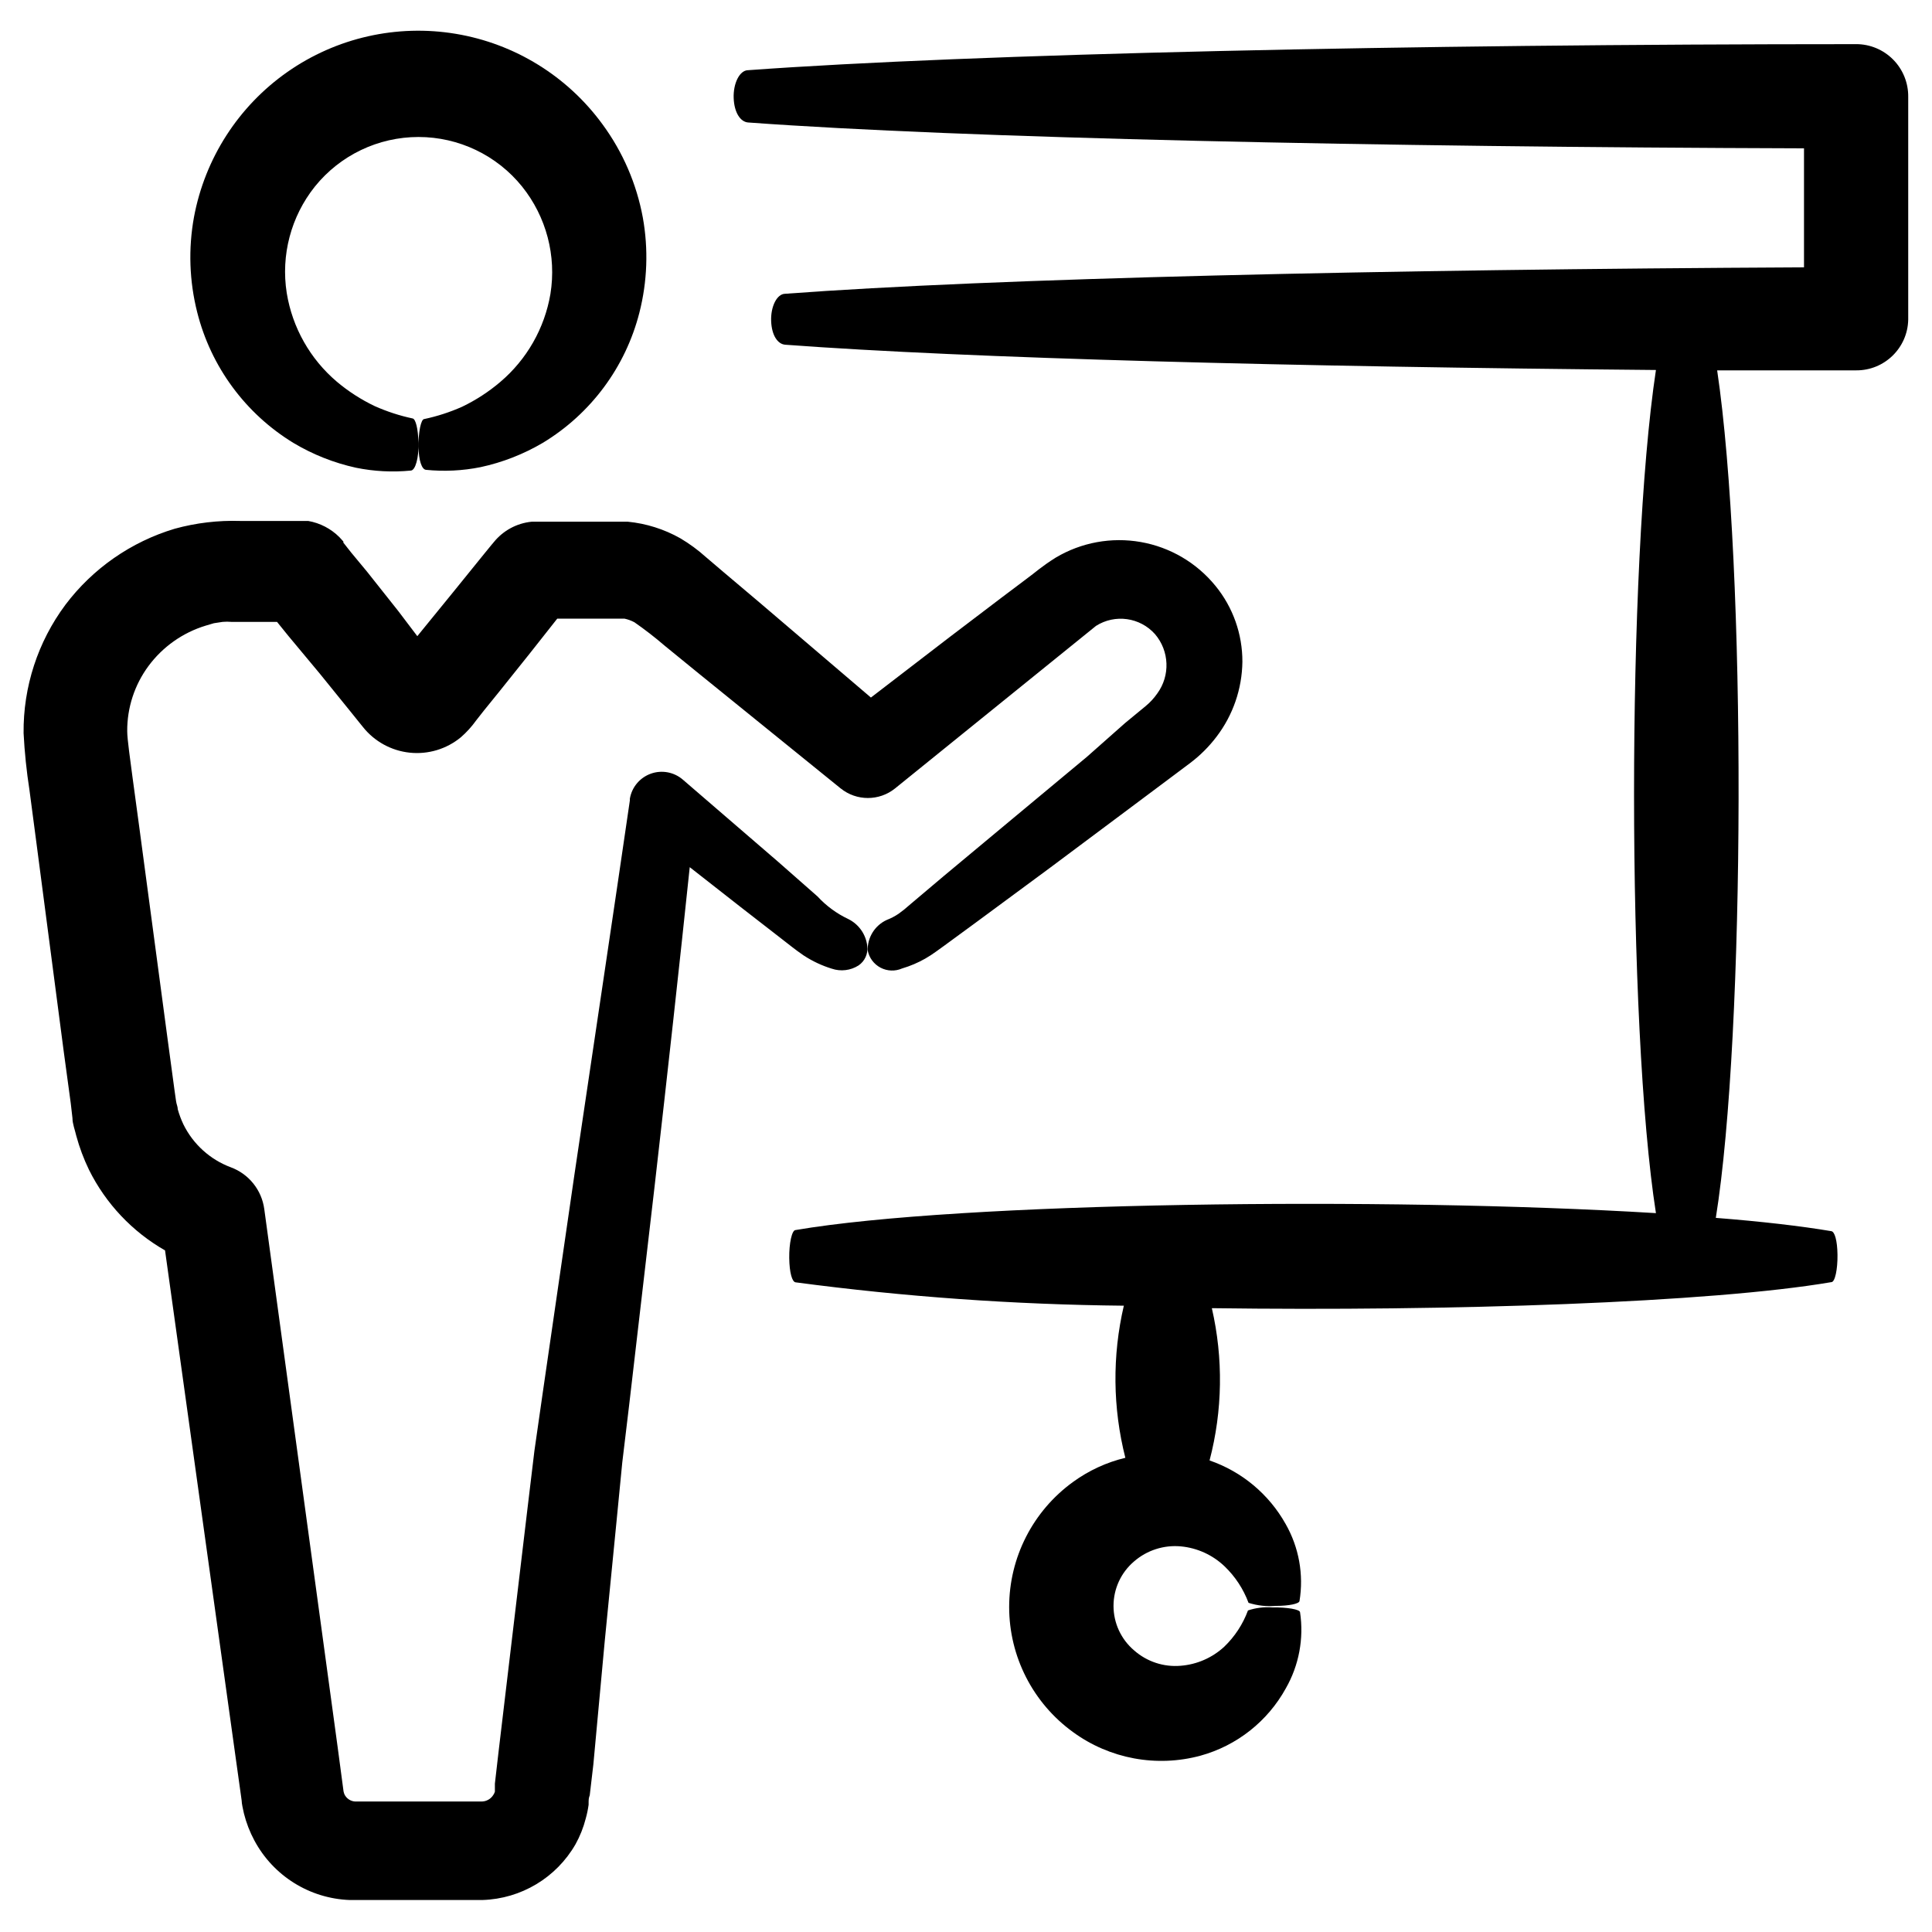
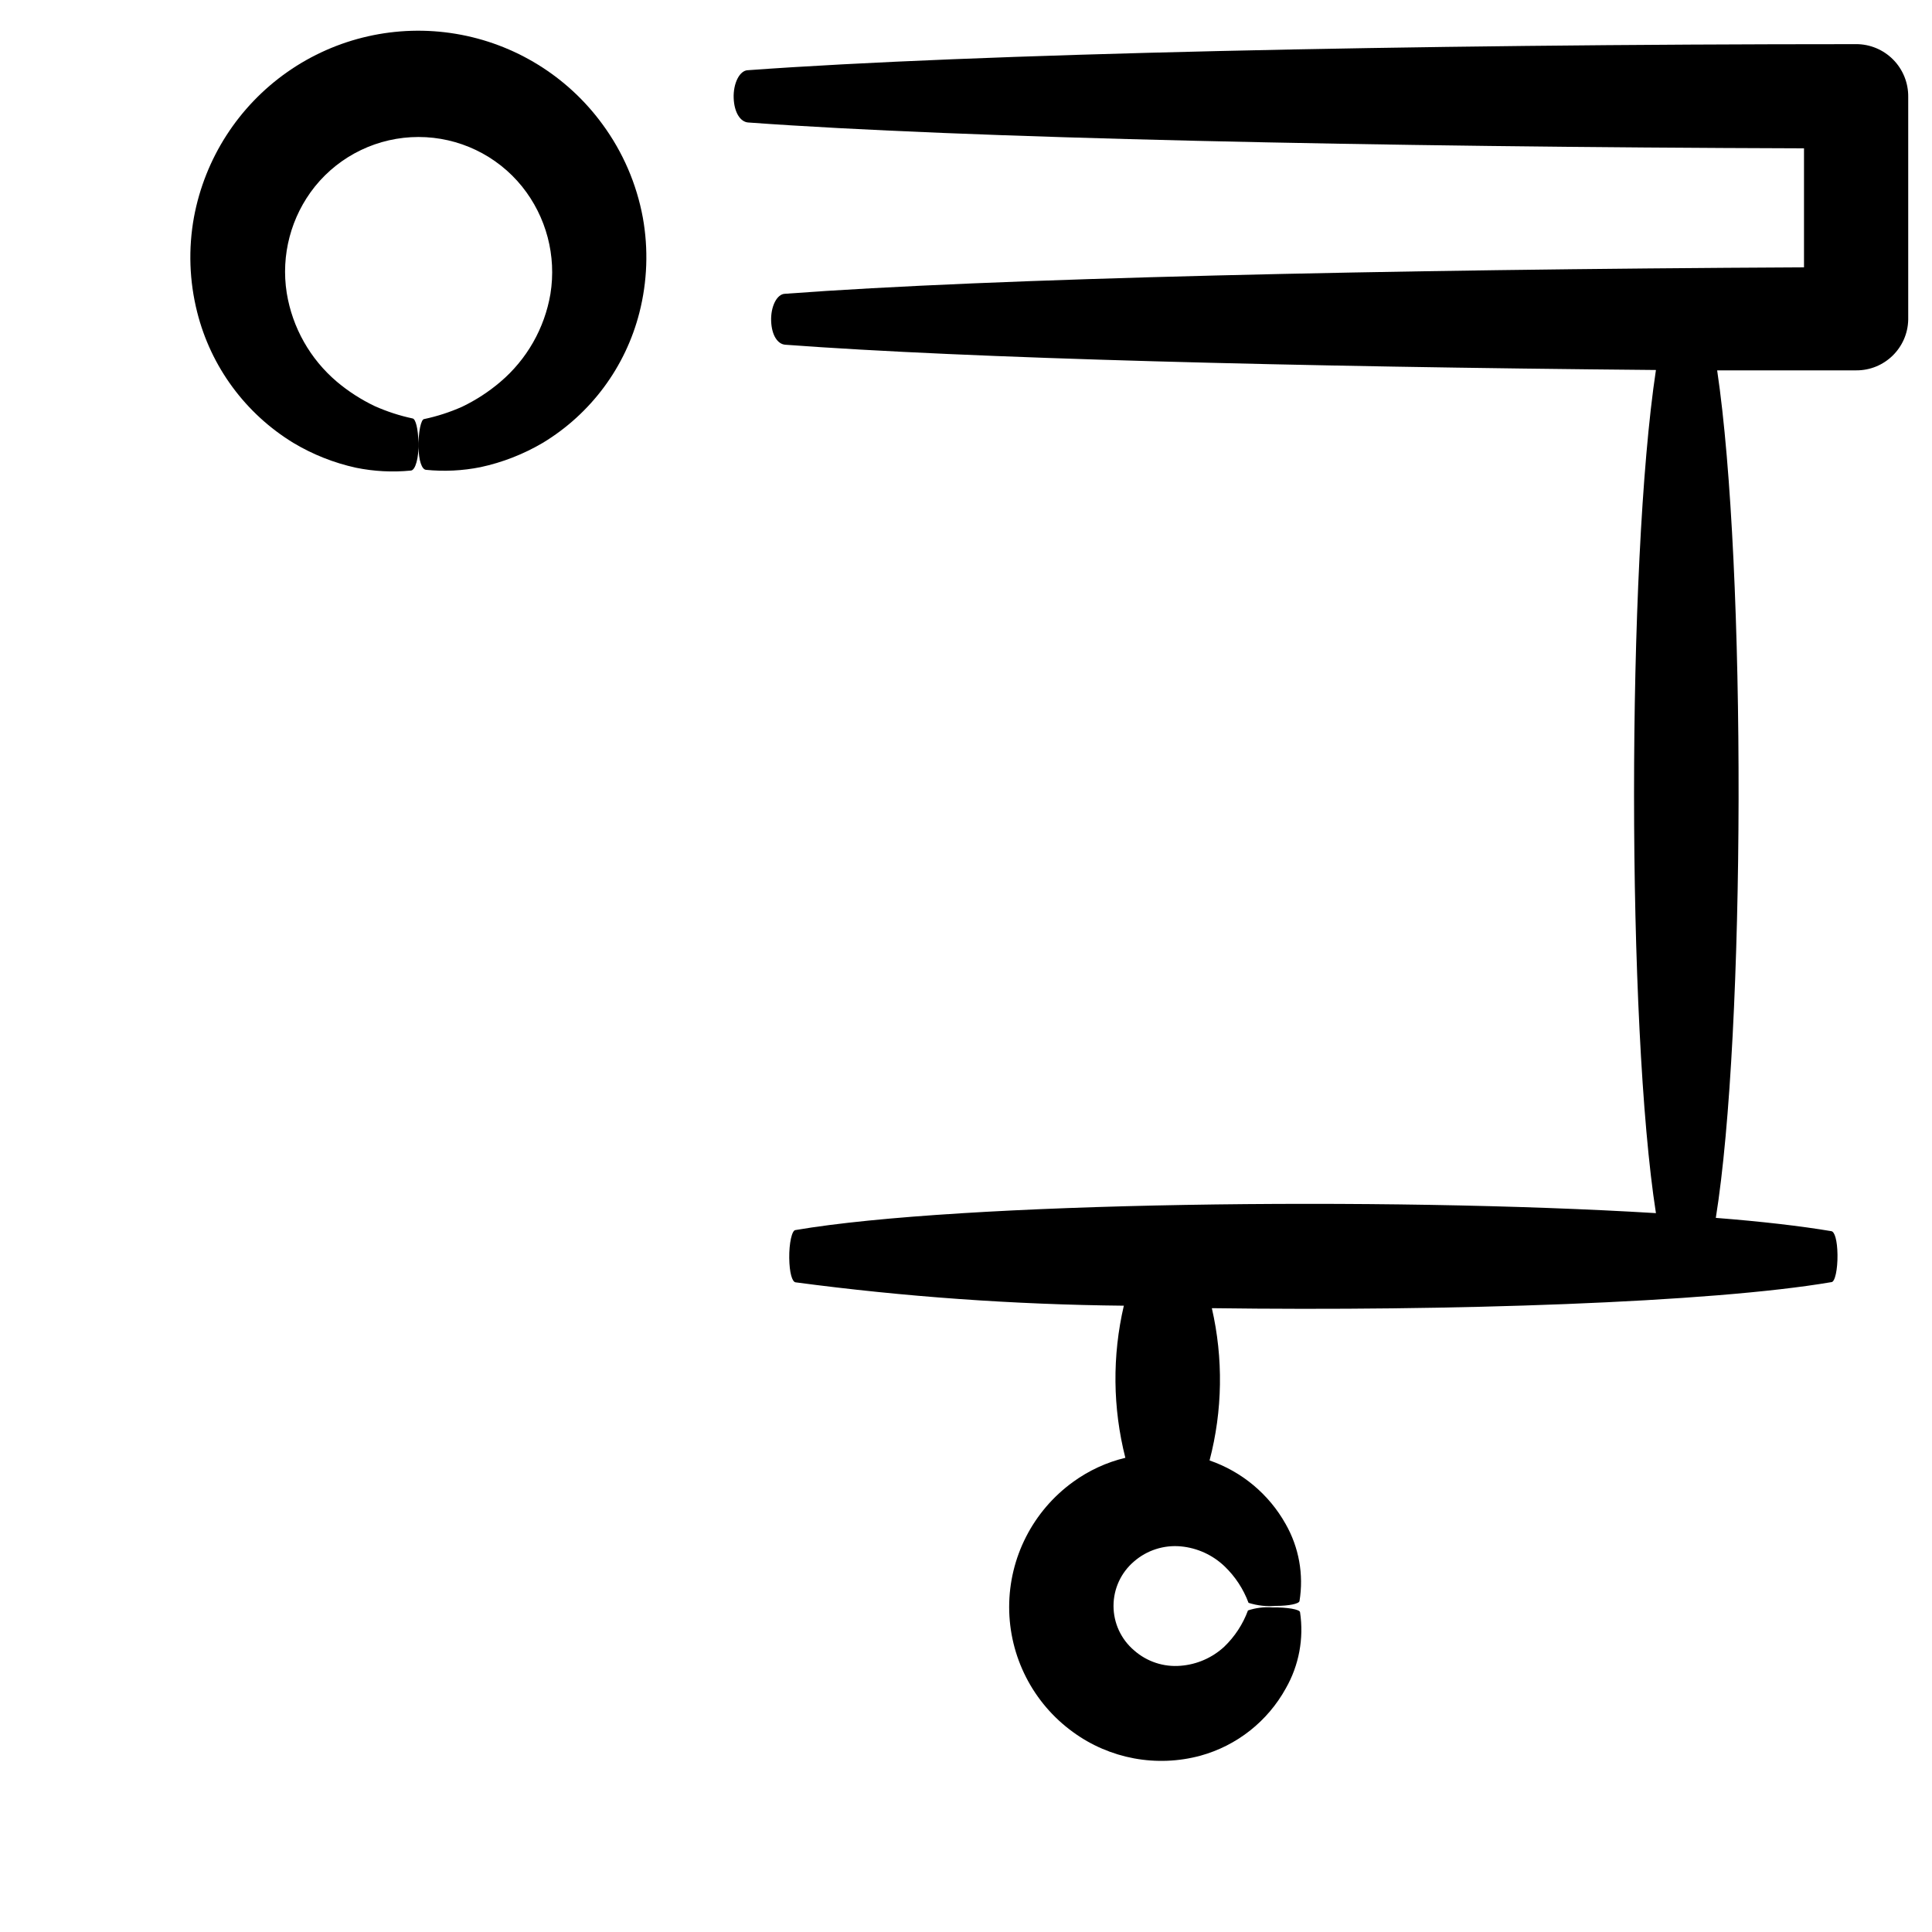
<svg xmlns="http://www.w3.org/2000/svg" fill="#000000" width="800px" height="800px" version="1.1" viewBox="144 144 512 512">
  <g>
    <path d="m276.57 245.23c-3.066 2.606-6.453 4.805-10.078 6.551-3.234 1.441-6.613 2.539-10.074 3.273-0.855 0-1.562 3.527-1.512 7.305 0.051 3.777 0.906 6.047 1.965 6.144v0.004c4.828 0.488 9.699 0.25 14.457-0.703 5.82-1.25 11.398-3.426 16.527-6.449 12.73-7.699 21.922-20.094 25.594-34.512 2.102-8.234 2.41-16.828 0.906-25.191-1.645-8.906-5.277-17.328-10.633-24.637-9.32-12.809-23.301-21.445-38.926-24.051-15.625-2.609-31.652 1.02-44.629 10.105-12.977 9.09-21.867 22.906-24.762 38.48-1.523 8.363-1.23 16.953 0.855 25.191 3.633 14.461 12.809 26.91 25.543 34.664 5.121 3.055 10.699 5.269 16.523 6.547 4.773 0.977 9.664 1.23 14.512 0.758 1.258 0 2.168-3.426 2.066-7.305-0.102-3.879-0.754-6.297-1.512-6.5-3.465-0.738-6.844-1.836-10.078-3.277-3.621-1.727-7.008-3.91-10.074-6.496-7.066-6.008-11.762-14.328-13.25-23.48-1.586-10.031 1.117-20.273 7.457-28.211 6.691-8.309 16.789-13.137 27.457-13.137 10.668 0 20.762 4.828 27.457 13.137 6.418 7.996 9.145 18.34 7.508 28.465-1.551 9.098-6.262 17.359-13.301 23.324z" />
-     <path d="m162.75 436.38 0.453 3.93c0 1.512 0.656 3.125 1.008 4.684 0.844 3.106 1.973 6.125 3.375 9.02 4.449 8.961 11.465 16.398 20.152 21.359l18.793 134.97 1.211 8.664 0.301 2.168c0 0.754 0.352 2.316 0.605 3.426 0.621 2.488 1.555 4.894 2.769 7.152 5.004 9.355 14.59 15.359 25.191 15.77h35.266c10.219-0.316 19.539-5.902 24.637-14.762 1.199-2.156 2.113-4.461 2.723-6.852 0.336-1.191 0.586-2.402 0.754-3.629 0-1.512 0-1.664 0.301-2.519l0.957-8.16 3.023-32.746 3.125-31.738 1.512-15.516 1.812-15.113 6.75-58.039c3.527-30.781 6.648-59.148 9.32-84.641l13.504 10.578 11.035 8.566c1.863 1.41 3.125 2.519 5.691 4.281v-0.004c2.293 1.5 4.789 2.672 7.406 3.477 2.375 0.809 4.988 0.492 7.106-0.855 1.641-1.125 2.531-3.059 2.316-5.039-0.32-3.125-2.223-5.863-5.039-7.254-3.082-1.453-5.852-3.488-8.16-5.996l-10.48-9.219-25.191-21.715c-2.336-2.027-5.586-2.637-8.5-1.594-2.914 1.047-5.039 3.582-5.555 6.633v0.453c-4.184 28.766-9.27 62.574-14.711 99.301l-8.414 57.938-2.168 15.113-1.863 15.516-3.777 31.738-3.879 32.648-0.957 8.312v1.062c0.016 0.199 0.016 0.402 0 0.602 0.016 0.152 0.016 0.305 0 0.457-0.09 0.305-0.227 0.594-0.406 0.855-0.672 1.105-1.879 1.773-3.172 1.762h-33.453c-1.207-0.07-2.281-0.781-2.82-1.863-0.109-0.262-0.195-0.531-0.254-0.805l-0.402-3.023-1.16-8.715-19.445-142.58c-0.676-5.055-4.086-9.32-8.867-11.086-5.473-2.043-9.961-6.098-12.547-11.336-0.621-1.297-1.125-2.644-1.512-4.031 0-0.707-0.352-1.359-0.453-2.168l-0.402-2.82-1.863-13.801-7.406-55.418-1.863-13.754c-0.555-4.332-1.41-10.078-1.41-12.242v-0.004c-0.039-6.219 1.941-12.281 5.641-17.281 3.766-5.086 9.062-8.828 15.117-10.68l2.215-0.656 2.316-0.352c0.773-0.07 1.547-0.07 2.32 0h2.621 9.473l2.973 3.68 8.309 9.973 8.363 10.328 2.066 2.57 1.059 1.309c3.055 3.84 7.523 6.289 12.402 6.801s9.758-0.957 13.543-4.078c1.512-1.316 2.863-2.805 4.031-4.434l2.016-2.57 4.082-5.039 8.062-10.078 7.356-9.32h17.836l-0.004 0.004c0.914 0.195 1.793 0.52 2.617 0.957 2.793 1.941 5.484 4.027 8.062 6.246l9.27 7.559 37.332 30.23v-0.004c4.207 3.387 10.203 3.387 14.41 0l53.254-43.074c5.035-3.195 11.641-2.277 15.617 2.168 3.84 4.477 4.09 11.008 0.605 15.766-0.867 1.246-1.902 2.367-3.074 3.328l-5.441 4.484-10.129 8.965-19.852 16.523-18.137 15.113-8.414 7.106-2.016 1.715-1.461 1.109h0.004c-0.992 0.672-2.055 1.23-3.176 1.66-3.133 1.445-5.113 4.613-5.035 8.062 0.383 1.965 1.637 3.652 3.41 4.582 1.773 0.93 3.871 1.004 5.707 0.203 2.144-0.633 4.207-1.512 6.148-2.617 0.988-0.57 1.949-1.191 2.871-1.867l2.168-1.562 8.867-6.5 19.043-14.055 20.707-15.469 10.984-8.211 5.644-4.231h-0.004c2.606-1.973 4.926-4.297 6.902-6.902 4.356-5.707 6.758-12.668 6.852-19.848 0.027-7.348-2.5-14.473-7.156-20.152-4.988-6.113-12.004-10.227-19.773-11.594-7.769-1.367-15.77 0.098-22.547 4.137-3.93 2.469-5.391 3.93-7.758 5.644l-6.699 5.039-13.656 10.375-20.855 16.02-29.523-25.191-9.422-7.961-4.734-4.031v0.004c-2.109-1.906-4.406-3.594-6.852-5.039-4.281-2.414-9.016-3.906-13.906-4.383h-4.231-21.211c-3.957 0.383-7.586 2.348-10.078 5.441l-0.555 0.656-2.016 2.469-8.16 10.078-8.211 10.078-1.309 1.613-5.039-6.648-8.312-10.48-4.18-5.039-2.066-2.621v-0.301l-1.059-1.16-0.004-0.004c-2.246-2.242-5.133-3.738-8.262-4.281h-17.984c-5.867-0.188-11.727 0.508-17.383 2.062-11.555 3.461-21.707 10.523-28.969 20.152-7.312 9.82-11.203 21.766-11.082 34.008 0.258 5.062 0.781 10.105 1.559 15.113l1.812 13.754 7.254 55.418z" />
    <path d="m635.88 155.7c-118.45 0-234.17 2.57-293.62 6.902-2.266 0-3.981 3.527-3.828 7.406 0.152 3.879 1.812 6.297 3.828 6.449 57.184 4.18 166.26 6.5 279.82 6.852v31.539c-111.19 0.555-214.77 2.871-269.99 7.004-2.215 0-3.879 3.426-3.727 7.254s1.762 6.098 3.727 6.246c48.617 3.629 134.87 5.844 230.75 6.699-7.758 51.387-7.707 174.07 0 223.44-72.043-4.383-184.64-2.922-228.02 4.484-0.957 0-1.715 3.527-1.664 7.406 0.051 3.879 0.754 6.297 1.664 6.449v-0.004c28.848 3.836 57.906 5.906 87.008 6.195-3.094 13.277-2.957 27.098 0.402 40.309-4.996 1.199-9.703 3.375-13.855 6.394-10.637 7.695-16.938 20.023-16.938 33.152 0 13.129 6.301 25.457 16.938 33.152 9.723 7.09 22.137 9.387 33.754 6.246 9.637-2.652 17.793-9.086 22.621-17.836 3.488-6.102 4.82-13.199 3.781-20.152 0-0.805-3.477-1.359-7.356-1.309-2.184-0.16-4.375 0.113-6.449 0.805-1.344 3.644-3.496 6.934-6.301 9.625-3.172 2.926-7.234 4.699-11.535 5.035-4.5 0.387-8.961-1.09-12.344-4.078-3.461-2.941-5.453-7.25-5.453-11.789 0-4.543 1.992-8.852 5.453-11.789 3.414-2.961 7.894-4.398 12.395-3.981 4.348 0.406 8.43 2.273 11.586 5.289 2.82 2.703 4.992 6.012 6.348 9.672 2.359 0.746 4.844 1.02 7.305 0.809 3.375 0 6.047-0.555 6.195-1.258l0.004-0.004c1.156-7.039-0.141-14.258-3.68-20.453-4.426-7.891-11.598-13.879-20.152-16.828 3.461-13.203 3.668-27.051 0.605-40.355 63.078 0.855 132.35-1.461 164.19-6.902 0.957 0 1.664-3.426 1.613-7.254-0.051-3.828-0.754-6.098-1.613-6.246-8.062-1.359-18.488-2.57-30.633-3.527 7.859-48.82 8.113-172.55 0.355-224.6h36.828c7.508 0.055 13.664-5.945 13.805-13.453v-59.047c0.039-3.688-1.398-7.238-3.992-9.859-2.59-2.621-6.125-4.098-9.812-4.094z" />
  </g>
</svg>